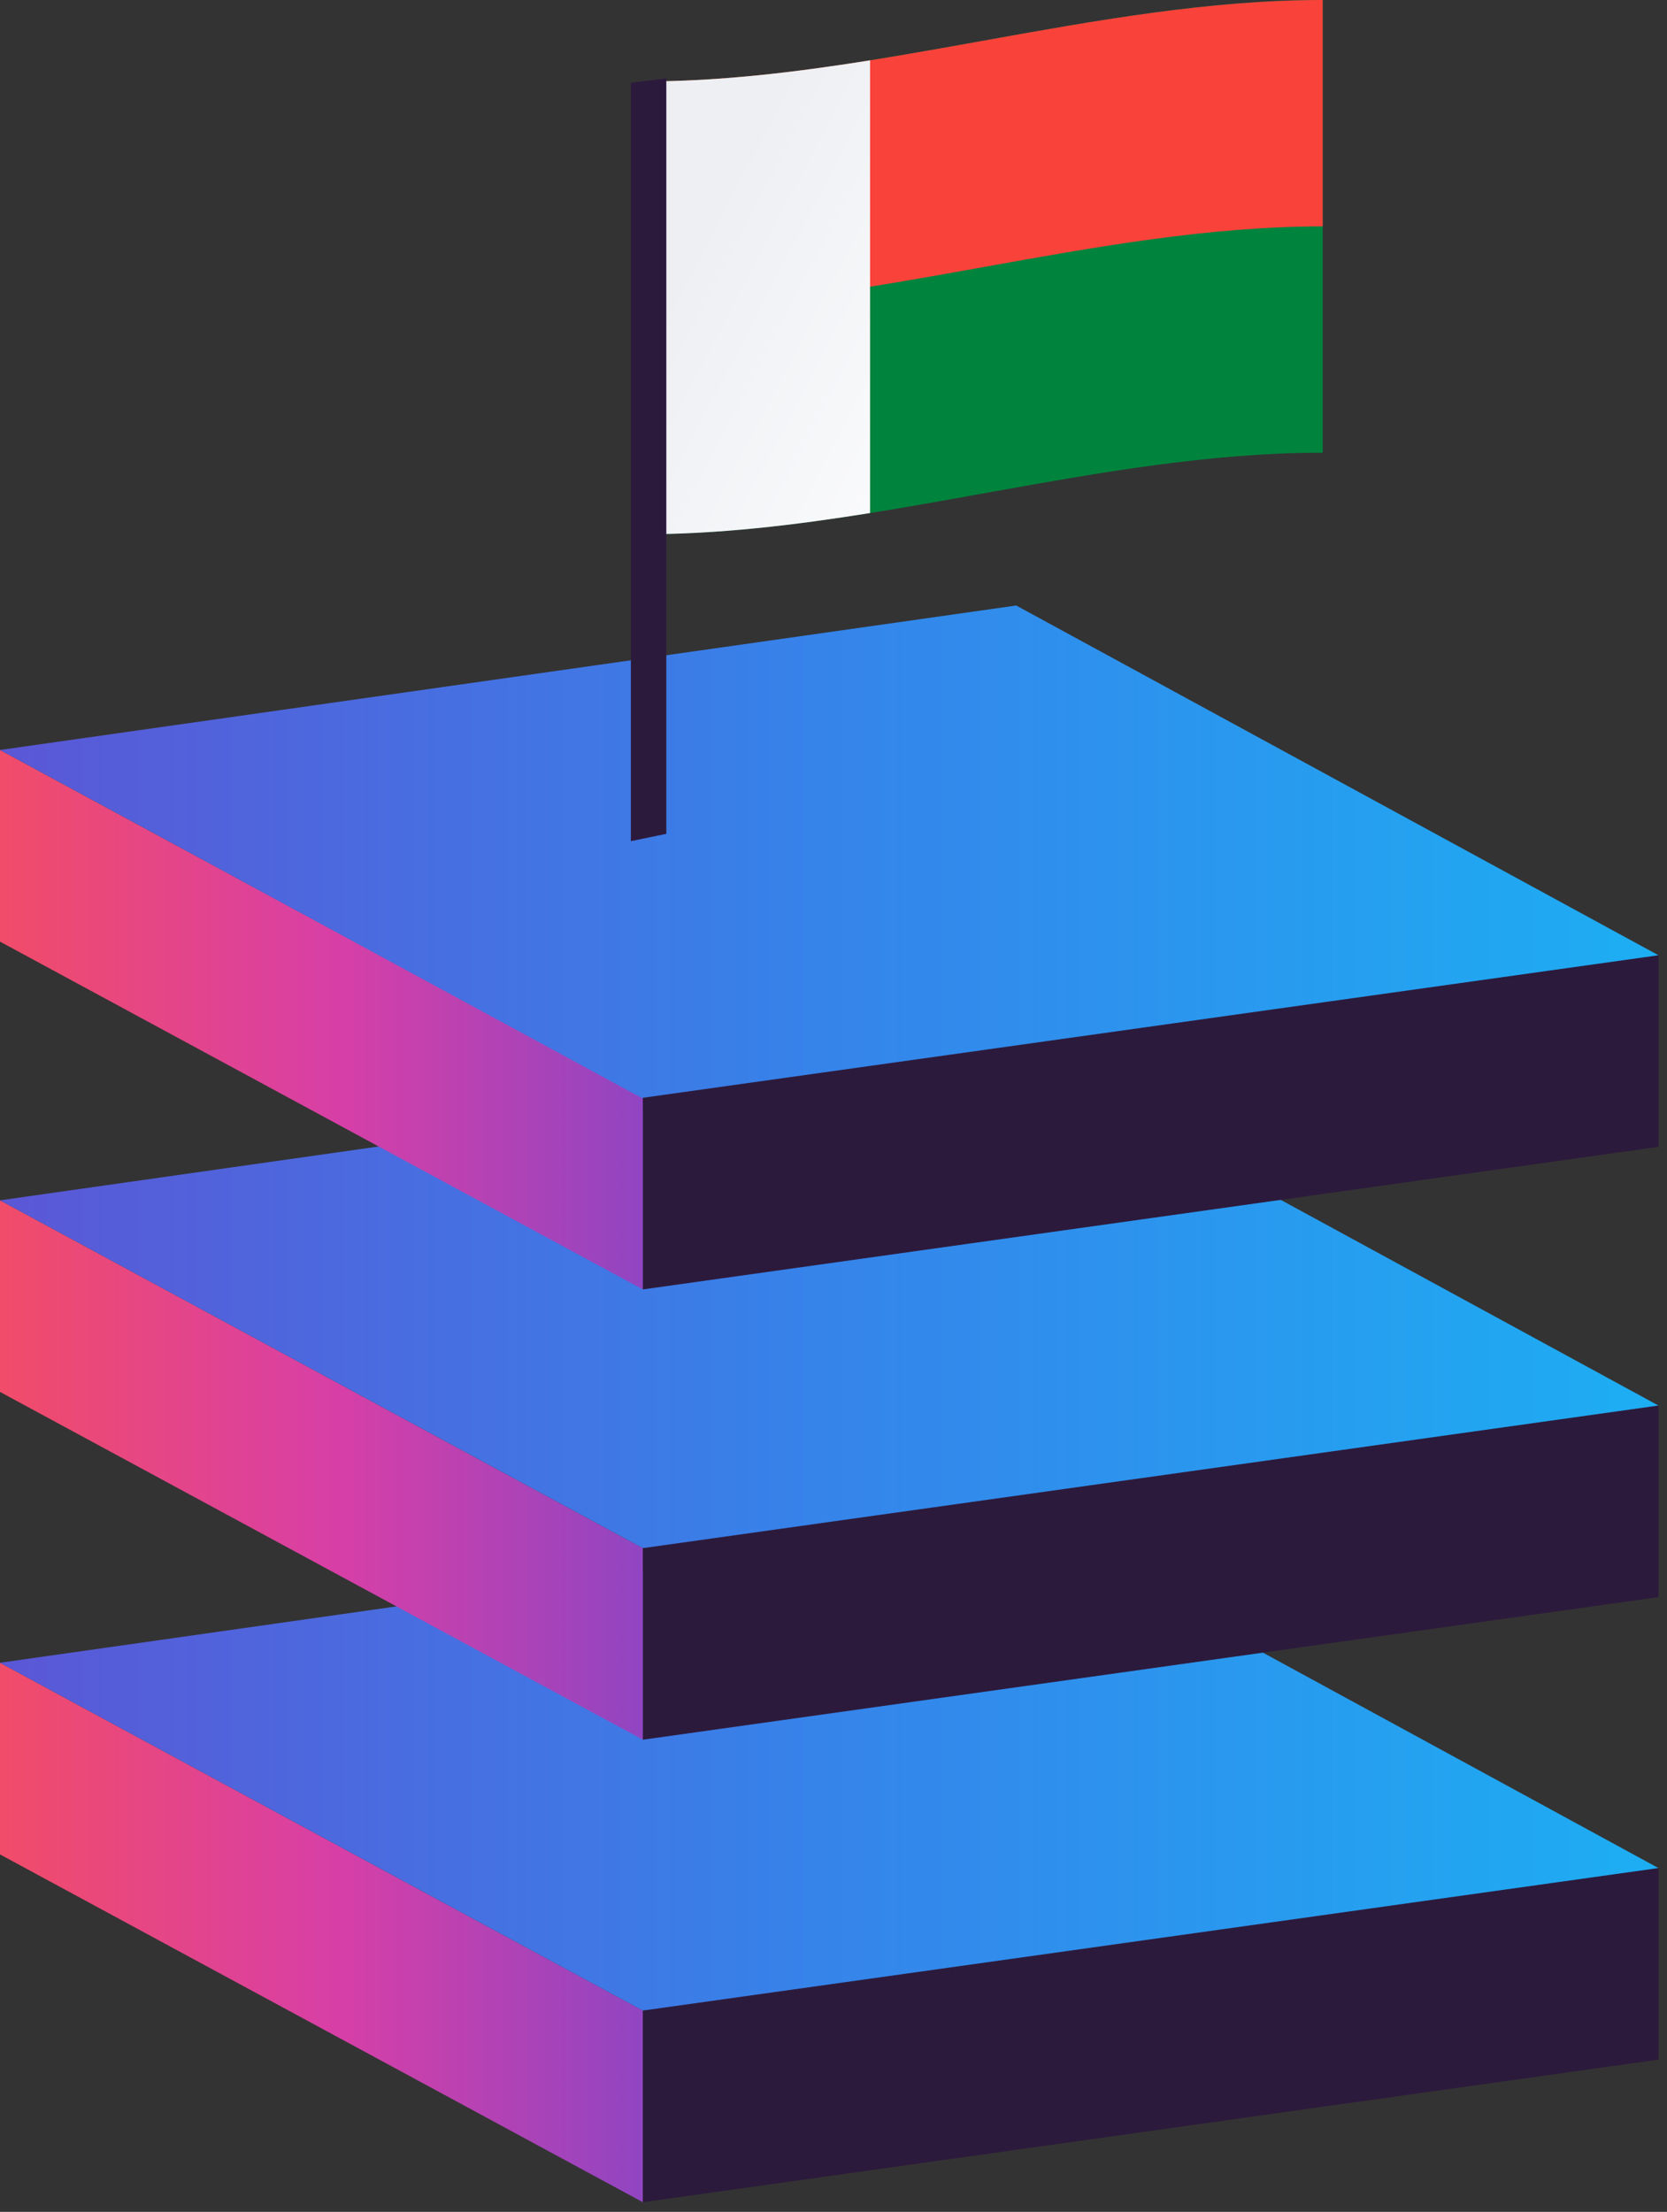
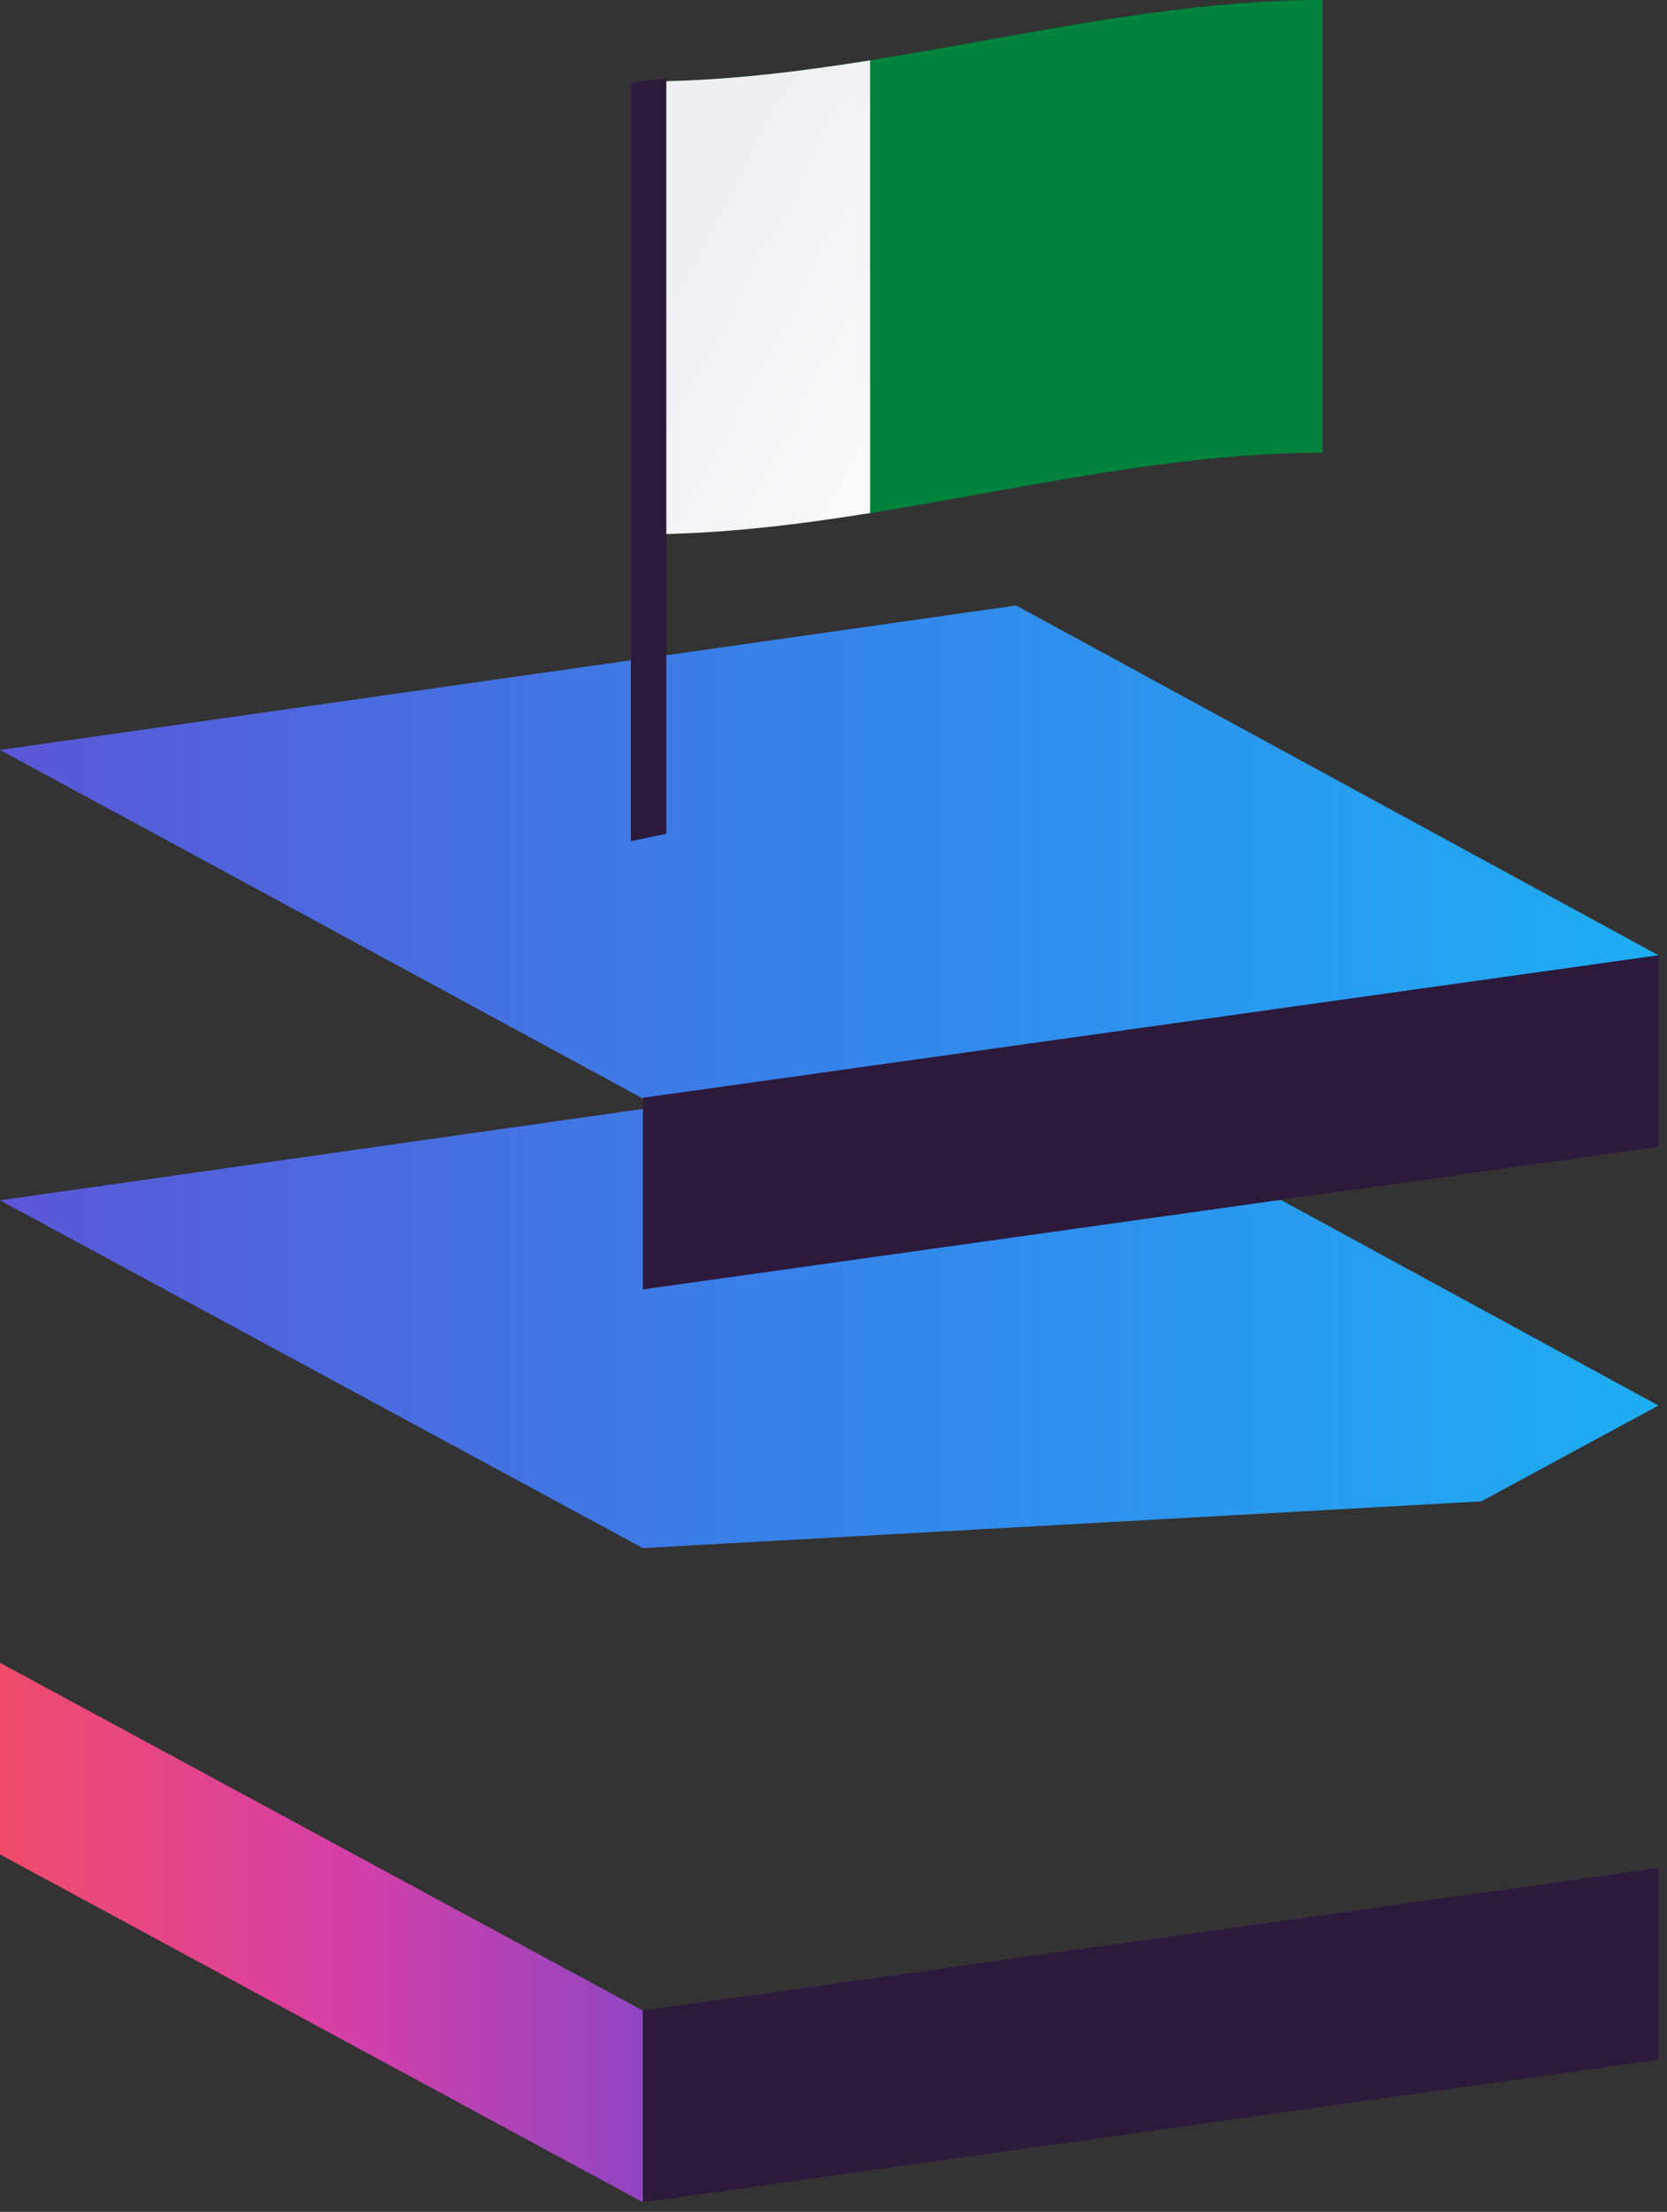
<svg xmlns="http://www.w3.org/2000/svg" width="101" height="134" viewBox="0 0 101 134" fill="none">
  <rect x="0" y="0" width="101" height="134" fill="#333333" stroke="none" />
  <g id="Group 2401">
    <g id="Group 2398">
      <path id="Vector" d="M39 4.935C52.715 4.935 66.425 0 80.14 0V27.425C66.425 27.425 52.715 32.361 39 32.361V4.935Z" fill="#00843D" />
-       <path id="Vector_2" d="M39 4.935C52.715 4.935 66.425 0 80.14 0V13.715C66.425 13.715 52.715 18.65 39 18.65V4.935Z" fill="#F9423A" />
      <path id="Vector_3" d="M39 4.935C43.573 4.935 48.142 4.386 52.715 3.657V31.082C48.142 31.815 43.573 32.365 39 32.365V4.935Z" fill="url(#paint0_linear_3633_1302)" />
    </g>
    <path id="Vector_4" d="M10.727 106.538L0 100.733V112.344L38.95 133.414V121.804L10.727 106.538Z" fill="url(#paint1_linear_3633_1302)" />
-     <path id="Vector_5" d="M61.572 91.981L0 100.733L10.727 106.538L38.95 121.804L89.75 118.971L100.481 113.17L61.572 91.981Z" fill="url(#paint2_linear_3633_1302)" />
-     <path id="Vector_6" d="M10.727 78.519L0 72.718V84.324L38.95 105.395V93.789L10.727 78.519Z" fill="url(#paint3_linear_3633_1302)" />
    <path id="Vector_7" d="M61.572 63.965L0 72.718L10.727 78.519L38.95 93.788L89.75 90.955L100.481 85.15L61.572 63.965Z" fill="url(#paint4_linear_3633_1302)" />
-     <path id="Vector_8" d="M10.727 51.24L0 45.435V57.045L38.95 78.116V66.506L10.727 51.24Z" fill="url(#paint5_linear_3633_1302)" />
    <path id="Vector_9" d="M61.572 36.683L0 45.435L10.727 51.24L61.572 78.824L89.75 63.672L100.481 57.871L61.572 36.683Z" fill="url(#paint6_linear_3633_1302)" />
    <path id="Vector_10" d="M100.481 57.872V69.478L38.95 78.116V66.506L100.481 57.872Z" fill="#2C1A3C" />
    <path id="Vector_11" d="M38.95 121.804V133.414L100.481 124.776V113.17L38.95 121.804Z" fill="#2C1A3C" />
-     <path id="Vector_12" d="M100.481 85.15V96.756L38.95 105.395V93.789L100.481 85.15Z" fill="#2C1A3C" />
    <path id="Vector_13" d="M40.371 4.747L38.222 5.015V50.959L40.371 50.515V4.747Z" fill="#2C1A3C" />
  </g>
  <defs>
    <linearGradient id="paint0_linear_3633_1302" x1="61" y1="32" x2="39" y2="20.5" gradientUnits="userSpaceOnUse">
      <stop stop-color="white" />
      <stop offset="1" stop-color="#EDEFF3" />
    </linearGradient>
    <linearGradient id="paint1_linear_3633_1302" x1="0" y1="117.074" x2="38.95" y2="117.074" gradientUnits="userSpaceOnUse">
      <stop stop-color="#F14C69" />
      <stop offset="0.52" stop-color="#D83FA6" />
      <stop offset="1" stop-color="#9145C2" />
    </linearGradient>
    <linearGradient id="paint2_linear_3633_1302" x1="0" y1="106.893" x2="100.481" y2="106.893" gradientUnits="userSpaceOnUse">
      <stop stop-color="#5B57D6" />
      <stop offset="0.49" stop-color="#3683EA" />
      <stop offset="1" stop-color="#1DAEF3" />
    </linearGradient>
    <linearGradient id="paint3_linear_3633_1302" x1="0" y1="89.056" x2="38.95" y2="89.056" gradientUnits="userSpaceOnUse">
      <stop stop-color="#F14C69" />
      <stop offset="0.52" stop-color="#D83FA6" />
      <stop offset="1" stop-color="#9145C2" />
    </linearGradient>
    <linearGradient id="paint4_linear_3633_1302" x1="0" y1="78.877" x2="100.481" y2="78.877" gradientUnits="userSpaceOnUse">
      <stop stop-color="#5B57D6" />
      <stop offset="0.49" stop-color="#3683EA" />
      <stop offset="1" stop-color="#1DAEF3" />
    </linearGradient>
    <linearGradient id="paint5_linear_3633_1302" x1="0" y1="61.776" x2="38.95" y2="61.776" gradientUnits="userSpaceOnUse">
      <stop stop-color="#F14C69" />
      <stop offset="0.52" stop-color="#D83FA6" />
      <stop offset="1" stop-color="#9145C2" />
    </linearGradient>
    <linearGradient id="paint6_linear_3633_1302" x1="0" y1="57.753" x2="100.481" y2="57.753" gradientUnits="userSpaceOnUse">
      <stop stop-color="#5B57D6" />
      <stop offset="0.49" stop-color="#3683EA" />
      <stop offset="1" stop-color="#1DAEF3" />
    </linearGradient>
  </defs>
</svg>